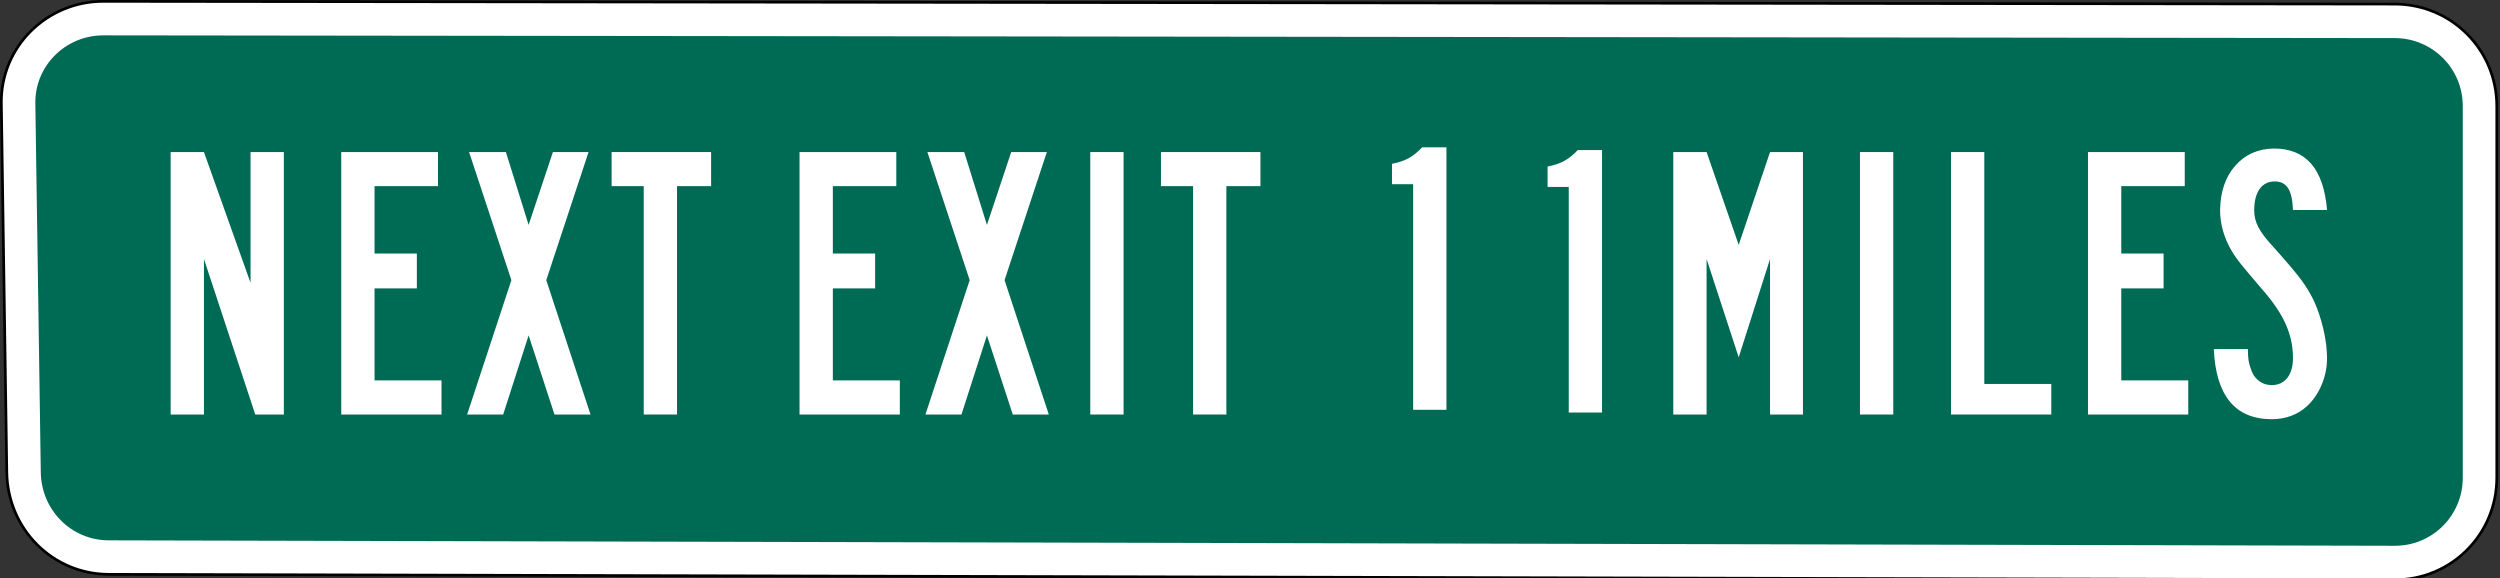
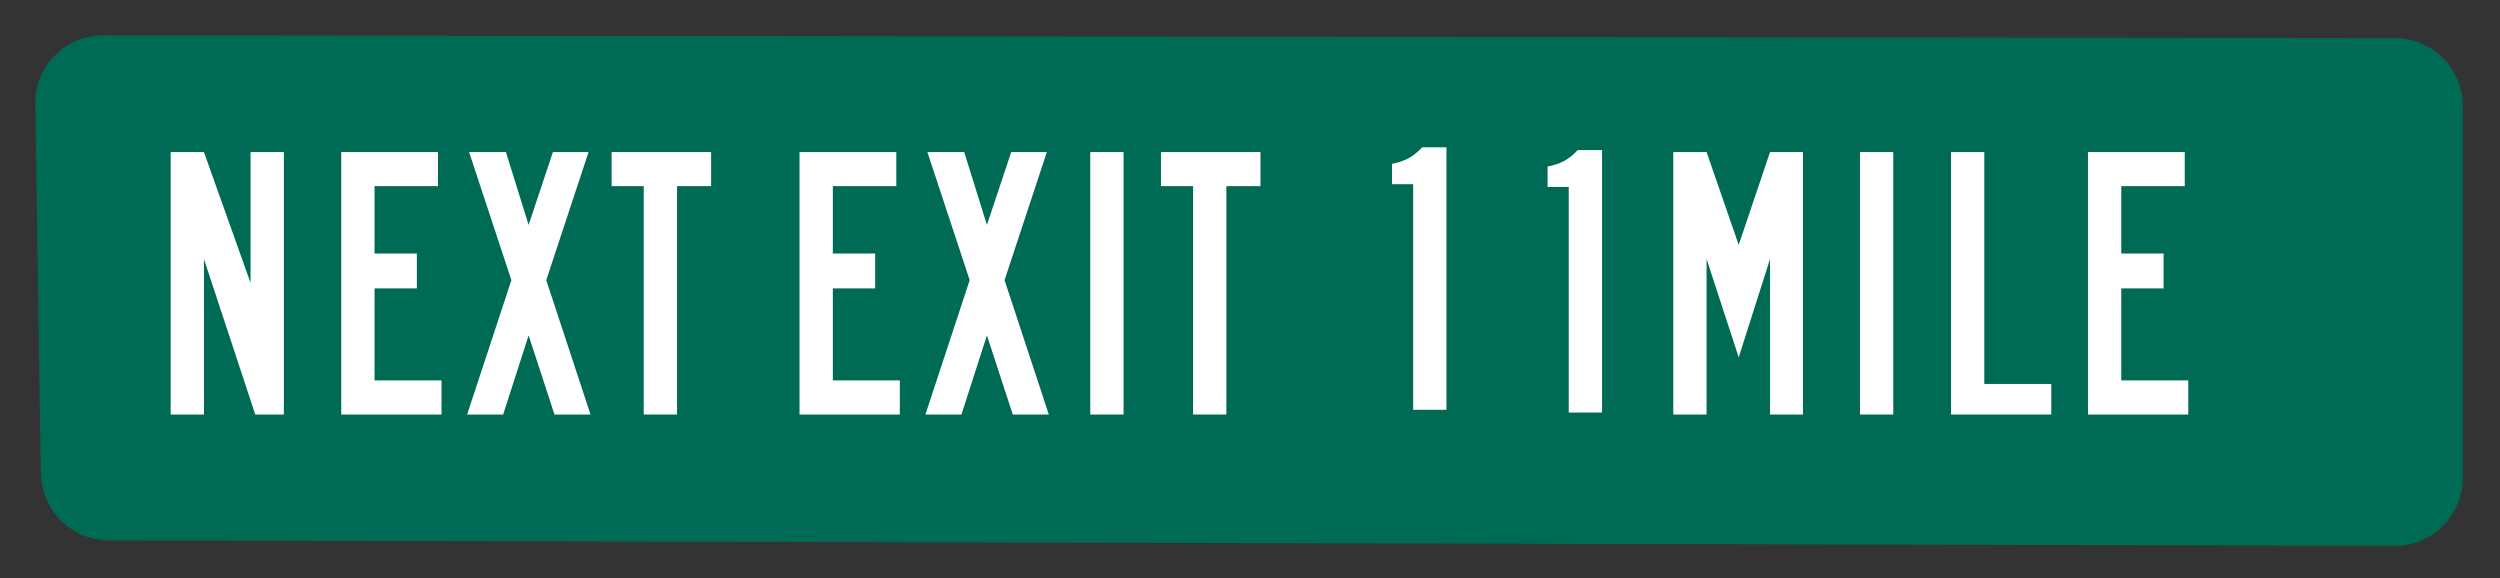
<svg xmlns="http://www.w3.org/2000/svg" xmlns:ns1="http://sodipodi.sourceforge.net/DTD/sodipodi-0.dtd" xmlns:ns2="http://www.inkscape.org/namespaces/inkscape" id="Next Exit XX Miles" ns1:docname="next_exit_XX_miles.svg" viewBox="0 0 919 212.63" ns1:version="0.32" version="1.0" ns2:version="0.48.2 r9819">
  <rect x="0" y="0" width="919" height="212.63" fill="#333333" stroke="none" />
  <ns1:namedview id="base" fit-margin-left="0" ns2:zoom="0.99583335" height="301px" borderopacity="1.0" ns2:current-layer="Next Exit XX Miles" ns2:cx="448.72129" ns2:cy="151.00003" fit-margin-right="0" ns2:window-maximized="1" showgrid="false" width="601px" ns2:document-units="px" bordercolor="#666666" ns2:window-x="-8" guidetolerance="10" objecttolerance="10" ns2:window-y="-8" fit-margin-bottom="0" ns2:window-width="1280" ns2:pageopacity="0.0" ns2:pageshadow="2" pagecolor="#ffffff" gridtolerance="10000" ns2:window-height="962" fit-margin-top="0" />
-   <path id="Black Border" d="m37.996 0.497 842.32 1.004c20.775 0.025 37.5 16.725 37.5 37.5v136.63c0 20.775-16.725 37.549-37.5 37.5l-840.32-2c-20.771-0.05-37.188-16.73-37.496-37.5l-2.008-135.63c-0.308-20.775 16.725-37.527 37.5-37.503z" ns1:nodetypes="sssssssss" style="color:#000000;stroke:#000000;fill:#ffffff" ns2:connector-curvature="0" />
  <path id="Green Back" d="m37.996 12.997 842.32 1.005c13.85 0.017 25 11.15 25 25v136.63c0 13.85-11.15 25.033-25 25l-840.32-2c-13.85-0.033-24.795-11.152-25-25l-2.004-135.63c-0.205-13.848 11.15-25.017 25-25z" ns1:nodetypes="sssssssss" style="color:#000000;fill:#006b54" ns2:connector-curvature="0" />
  <g id="Next Exit" transform="translate(2.004 -89.375)">
    <path id="N-Next" d="m102.34 241.75v-96.479h-12.24v48.095l-17.136-48.095h-12.24v96.479h12.24v-57.167l18.864 57.167z" style="fill:#ffffff" ns2:connector-curvature="0" />
    <path id="E-Next" d="m160.3 241.75v-12.528h-24.624v-33.84h15.552v-12.816h-15.552v-24.768h23.328v-12.528h-35.568v96.479z" style="fill:#ffffff" ns2:connector-curvature="0" />
    <path id="X-Next" d="m215.07 241.75-16.272-49.391 15.552-47.087h-13.104l-8.928 26.784-8.352-26.784h-13.536l15.552 47.087-16.272 49.391h13.248l9.36-29.088 9.504 29.088z" style="fill:#ffffff" ns2:connector-curvature="0" />
    <path id="T-Next" d="m259.4 157.8v-12.528h-36.576v12.528h11.808v83.951h12.24v-83.951z" style="fill:#ffffff" ns2:connector-curvature="0" />
    <path id="E-Exit" d="m328.77 241.75v-12.528h-24.624v-33.84h15.552v-12.816h-15.552v-24.768h23.328v-12.528h-35.568v96.479z" style="fill:#ffffff" ns2:connector-curvature="0" />
    <path id="X-Exit" d="m383.54 241.75-16.272-49.391 15.552-47.087h-13.104l-8.928 26.784-8.352-26.784h-13.536l15.552 47.087-16.272 49.391h13.248l9.36-29.088 9.504 29.088z" style="fill:#ffffff" ns2:connector-curvature="0" />
    <path id="I-Exit" d="m411.02 241.75v-96.479h-12.24v96.479z" style="fill:#ffffff" ns2:connector-curvature="0" />
    <path id="T-Exit" d="m461.34 157.8v-12.528h-36.576v12.528h11.808v83.951h12.24v-83.951z" style="fill:#ffffff" ns2:connector-curvature="0" />
  </g>
  <g id="Miles" transform="translate(2.004 -89.375)">
    <path id="M-Miles" d="m660.76 241.75v-96.479h-12.096l-11.52 34.128-11.808-34.128h-12.24v96.479h12.24v-57.167l11.808 36.144 11.52-36.144v57.167z" style="fill:#ffffff" ns2:connector-curvature="0" />
    <path id="I-Miles" d="m693.96 241.75v-96.479h-12.24v96.479z" style="fill:#ffffff" ns2:connector-curvature="0" />
    <path id="L-Miles" d="m752.05 241.75v-11.232h-24.624v-85.247h-12.24v96.479z" style="fill:#ffffff" ns2:connector-curvature="0" />
    <path id="E-Miles" d="m802.4 241.75v-12.528h-24.624v-33.84h15.552v-12.816h-15.552v-24.768h23.328v-12.528h-35.568v96.479z" style="fill:#ffffff" ns2:connector-curvature="0" />
-     <path id="S-Miles" d="m853.42 221.16c-0.027-3.459-0.477-7.053-1.35-10.782-0.873-3.729-2.007-7.143-3.402-10.242-1.302-2.754-2.91-5.418-4.824-7.992-1.914-2.574-5.394-6.678-10.44-12.312-2.487-2.667-4.245-5.001-5.274-7.002-1.029-2.001-1.527-4.083-1.494-6.246 0.015-3.273 0.669-5.835 1.962-7.686 1.293-1.851 3.135-2.793 5.526-2.826 2.217-0.03 3.867 0.786 4.95 2.448 1.083 1.662 1.689 4.35 1.818 8.064h12.528c-0.645-7.62-2.595-13.296-5.85-17.028-3.255-3.732-7.833-5.592-13.734-5.58-5.862 0.114-10.59 2.226-14.184 6.336-3.594 4.11-5.442 9.534-5.544 16.272-0.009 3.39 0.621 6.762 1.89 10.116s3.231 6.654 5.886 9.9c0.525 0.672 1.527 1.884 3.006 3.636s3.309 3.9 5.49 6.444c3.714 4.332 6.402 8.448 8.064 12.348 1.662 3.9 2.478 7.944 2.448 12.132-0.027 3.054-0.729 5.442-2.106 7.164s-3.267 2.598-5.67 2.628c-1.899-0.024-3.537-0.588-4.914-1.692-1.377-1.104-2.331-2.604-2.862-4.5-0.357-0.942-0.615-1.902-0.774-2.88-0.159-0.978-0.237-2.37-0.234-4.176h-12.528c0.357 8.508 2.307 14.928 5.85 19.26s8.697 6.504 15.462 6.516c2.538-0.015 4.878-0.417 7.02-1.206 2.142-0.789 3.978-1.875 5.508-3.258 2.403-2.085 4.293-4.719 5.67-7.902 1.377-3.183 2.079-6.501 2.106-9.954z" style="fill:#ffffff" ns2:connector-curvature="0" />
  </g>
  <path id="L1" style="fill:#ffffff" ns2:connector-curvature="0" d="m531.71 150.65v-96.479h-8.928c-1.596 1.701-3.228 3.015-4.896 3.942-1.668 0.927-3.732 1.629-6.192 2.106v7.488h7.776v82.943z" />
  <path id="R1" style="fill:#ffffff" ns2:connector-curvature="0" d="m588.91 151.65v-96.479h-8.928c-1.596 1.701-3.228 3.015-4.896 3.942-1.668 0.927-3.732 1.629-6.192 2.106v7.488h7.776v82.943z" />
</svg>